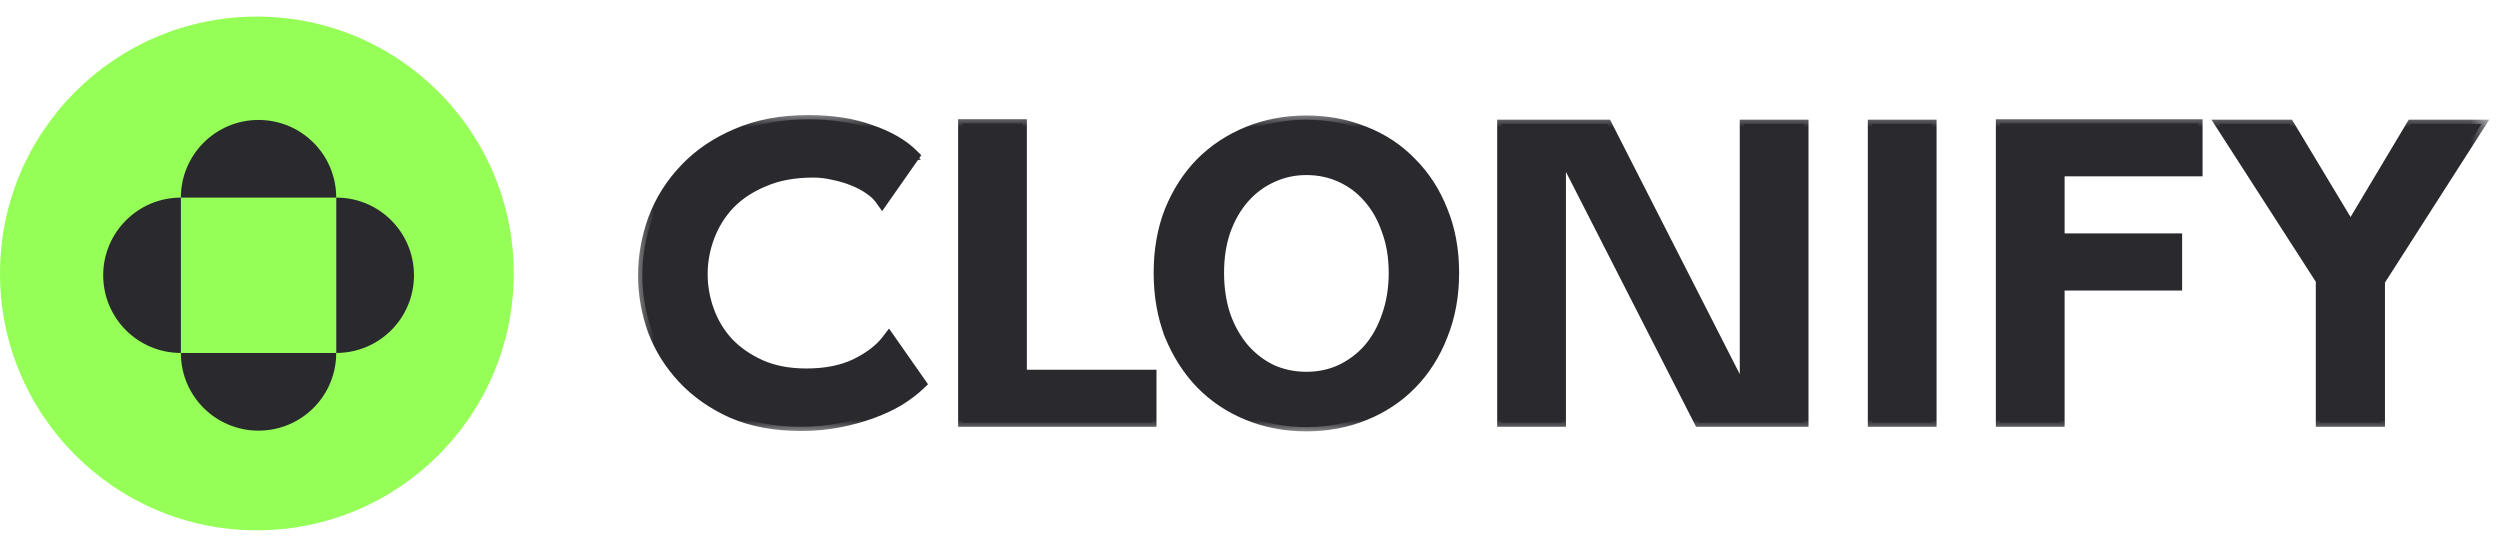
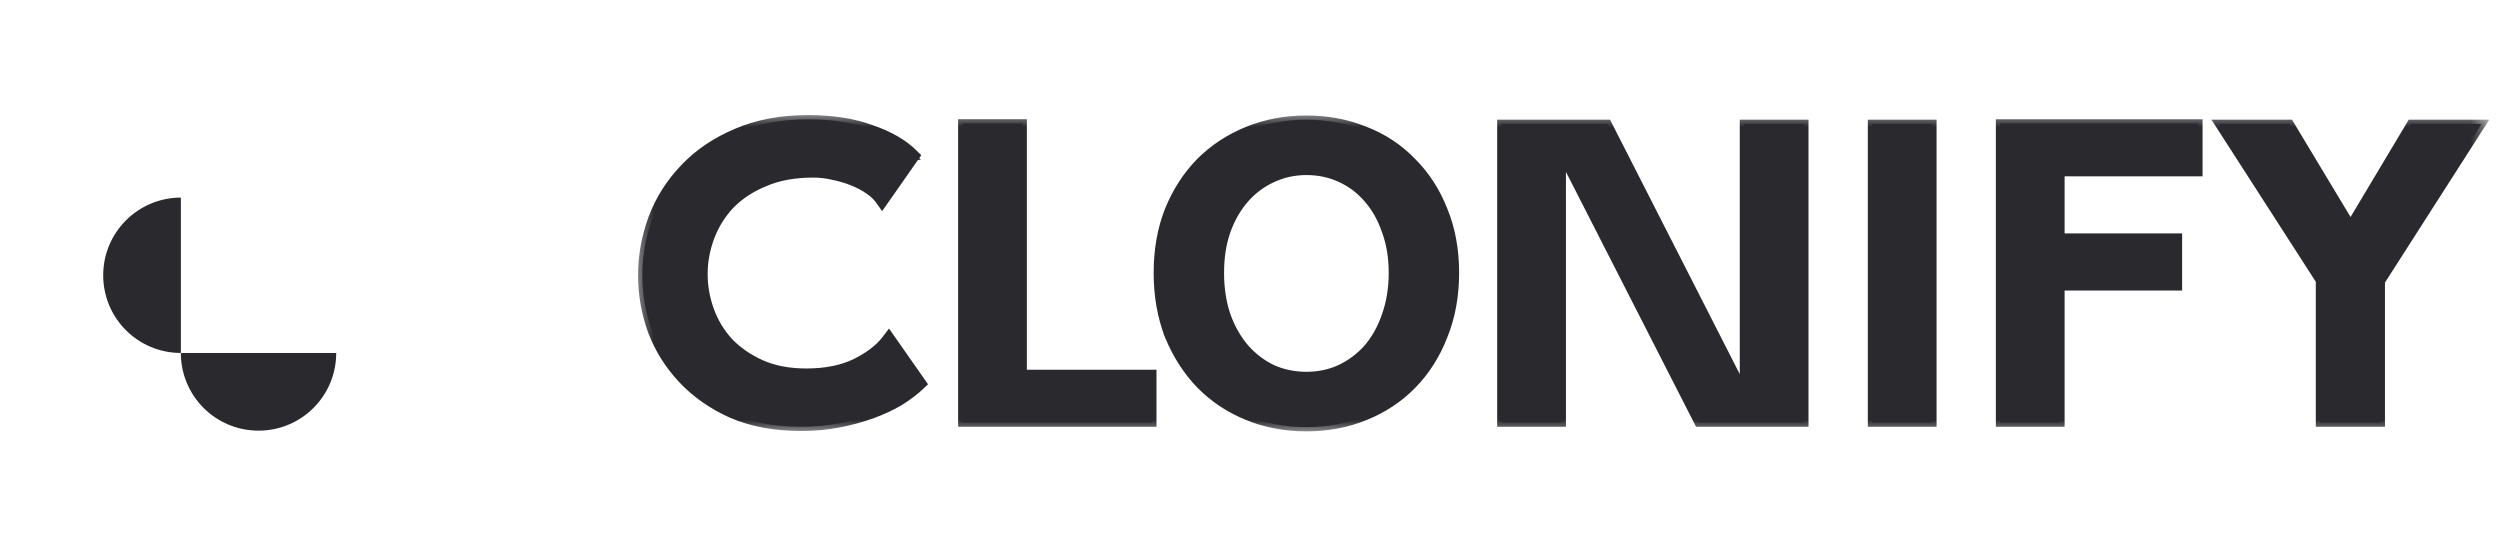
<svg xmlns="http://www.w3.org/2000/svg" width="128" height="28" viewBox="0 0 128 28" fill="none">
  <g clipPath="url(#clip0_1_968)">
-     <path d="M26.303 14C26.303 6.737 20.415 0.849 13.152 0.849C5.888 0.849 0 6.737 0 14C0 21.264 5.888 27.152 13.152 27.152C20.415 27.152 26.303 21.264 26.303 14Z" fill="#95FF57" />
    <path d="M5.284 14.094C5.284 16.294 7.061 18.071 9.261 18.071V10.117C7.061 10.117 5.284 11.902 5.284 14.094Z" fill="#29292E" />
    <path d="M13.237 22.049C15.437 22.049 17.214 20.272 17.214 18.072H9.26C9.26 20.272 11.036 22.049 13.237 22.049Z" fill="#29292E" />
-     <path d="M17.218 10.117V18.071C19.418 18.071 21.195 16.294 21.195 14.094C21.195 11.893 19.418 10.117 17.218 10.117Z" fill="#29292E" />
-     <path d="M9.26 10.118H17.214C17.214 7.917 15.437 6.141 13.237 6.141C11.036 6.141 9.26 7.926 9.26 10.118Z" fill="#29292E" />
    <path fill-rule="evenodd" clip-rule="evenodd" d="M34.94 19.423C35.627 20.153 36.471 20.742 37.472 21.192L37.475 21.193C38.497 21.631 39.681 21.847 41.022 21.847C41.701 21.847 42.338 21.79 42.933 21.674C43.539 21.558 44.103 21.406 44.624 21.218C45.145 21.03 45.618 20.812 46.041 20.564L46.044 20.562C46.465 20.301 46.823 20.031 47.118 19.75L47.228 19.646L45.51 17.191L45.364 17.382C45.015 17.838 44.492 18.242 43.783 18.589C43.102 18.916 42.269 19.084 41.278 19.084C40.402 19.084 39.637 18.938 38.981 18.651C38.332 18.361 37.783 17.983 37.331 17.517C36.892 17.037 36.563 16.495 36.344 15.892C36.123 15.285 36.013 14.665 36.013 14.032C36.013 13.385 36.13 12.752 36.364 12.131C36.598 11.513 36.941 10.964 37.394 10.483C37.858 10.005 38.442 9.62 39.148 9.33L39.15 9.328C39.849 9.027 40.678 8.873 41.641 8.873C41.983 8.873 42.324 8.914 42.667 8.997L42.67 8.997L42.673 8.998C43.019 9.067 43.342 9.164 43.644 9.287L43.647 9.288C43.963 9.412 44.235 9.555 44.463 9.716L44.465 9.717L44.467 9.719C44.709 9.88 44.892 10.051 45.019 10.229L45.163 10.432L46.885 7.973L46.78 7.869C46.258 7.346 45.528 6.929 44.602 6.611C43.682 6.275 42.609 6.11 41.385 6.11C39.986 6.11 38.752 6.34 37.688 6.807C36.63 7.256 35.742 7.86 35.026 8.619C34.313 9.361 33.774 10.213 33.41 11.174L33.409 11.176C33.061 12.134 32.887 13.107 32.887 14.096C32.887 15.07 33.054 16.022 33.388 16.951L33.389 16.954C33.739 17.872 34.256 18.695 34.94 19.423ZM42.933 21.674L42.934 21.673L42.9 21.5L42.933 21.674H42.933ZM45.503 17.489L45.609 17.64C45.621 17.625 45.632 17.61 45.643 17.596L45.503 17.489ZM45.386 17.628L45.359 17.59L45.492 17.497C45.458 17.541 45.423 17.584 45.386 17.628ZM45.499 17.491L45.503 17.489C45.502 17.49 45.501 17.491 45.5 17.493L45.499 17.491ZM45.045 9.987L45.017 10.026L45.151 10.119C45.118 10.074 45.083 10.03 45.045 9.987ZM45.158 10.124L45.159 10.123C45.16 10.124 45.161 10.126 45.162 10.127L45.158 10.124ZM45.162 10.127L45.268 9.975C45.281 9.991 45.293 10.008 45.305 10.025L45.162 10.127ZM46.65 7.993L46.656 7.993C46.158 7.495 45.453 7.09 44.543 6.777C43.647 6.45 42.594 6.286 41.385 6.286C41.123 6.286 40.866 6.294 40.616 6.311C40.865 6.294 41.119 6.286 41.379 6.286C42.589 6.286 43.642 6.45 44.538 6.777C45.448 7.09 46.152 7.496 46.65 7.993ZM59.852 10.764L59.851 10.766C59.472 11.728 59.284 12.796 59.284 13.967C59.284 15.138 59.472 16.213 59.851 17.189L59.852 17.192C60.244 18.15 60.775 18.98 61.446 19.68L61.447 19.681C62.133 20.382 62.943 20.921 63.875 21.3C64.808 21.679 65.812 21.868 66.886 21.868C67.96 21.868 68.964 21.679 69.897 21.3C70.829 20.922 71.632 20.389 72.304 19.702C72.99 19.002 73.522 18.163 73.9 17.19C74.293 16.214 74.488 15.139 74.488 13.967C74.488 12.796 74.293 11.727 73.9 10.765C73.522 9.806 72.99 8.982 72.304 8.296C71.632 7.595 70.829 7.062 69.896 6.698C68.963 6.319 67.96 6.13 66.886 6.13C65.812 6.13 64.808 6.319 63.875 6.698C62.944 7.077 62.134 7.609 61.448 8.294L61.447 8.296C60.775 8.982 60.244 9.805 59.852 10.764ZM73.736 17.125C73.366 18.078 72.847 18.896 72.178 19.579C71.524 20.248 70.741 20.767 69.831 21.137C68.921 21.507 67.939 21.692 66.886 21.692C66.853 21.692 66.819 21.692 66.785 21.691C66.817 21.692 66.849 21.692 66.881 21.692C67.933 21.692 68.915 21.507 69.826 21.137C70.736 20.767 71.518 20.248 72.173 19.579C72.841 18.896 73.361 18.078 73.73 17.125C74.115 16.172 74.307 15.119 74.307 13.967C74.307 12.815 74.115 11.769 73.73 10.83C73.361 9.891 72.841 9.088 72.173 8.419C71.518 7.736 70.736 7.217 69.826 6.861C68.943 6.503 67.994 6.318 66.977 6.307C67.996 6.317 68.947 6.502 69.831 6.861C70.741 7.217 71.524 7.736 72.178 8.419C72.847 9.088 73.366 9.891 73.736 10.83C74.12 11.769 74.312 12.815 74.312 13.967C74.312 15.119 74.12 16.172 73.736 17.125ZM70.966 11.826L70.967 11.83C71.201 12.462 71.319 13.174 71.319 13.967C71.319 14.76 71.201 15.487 70.966 16.149L70.966 16.151C70.745 16.8 70.435 17.356 70.039 17.821C69.643 18.271 69.172 18.626 68.625 18.886C68.095 19.131 67.517 19.254 66.886 19.254C66.256 19.254 65.67 19.131 65.126 18.886C64.594 18.627 64.13 18.272 63.733 17.821C63.337 17.356 63.02 16.799 62.785 16.15C62.564 15.488 62.453 14.761 62.453 13.967C62.453 13.173 62.565 12.461 62.785 11.828C63.02 11.178 63.337 10.629 63.732 10.178C64.129 9.727 64.593 9.379 65.125 9.134L65.127 9.133C65.671 8.874 66.257 8.745 66.886 8.745C67.517 8.745 68.096 8.868 68.626 9.112L68.628 9.113C69.173 9.358 69.642 9.712 70.038 10.176L70.04 10.178C70.436 10.628 70.745 11.176 70.966 11.826ZM66.829 19.43C66.196 19.422 65.604 19.294 65.051 19.046C64.496 18.775 64.013 18.405 63.6 17.936C63.188 17.452 62.86 16.876 62.618 16.208C62.391 15.525 62.277 14.778 62.277 13.967C62.277 13.156 62.391 12.424 62.618 11.769C62.86 11.101 63.188 10.532 63.6 10.062C64.013 9.593 64.496 9.23 65.051 8.974C65.62 8.704 66.232 8.568 66.886 8.568C66.903 8.568 66.92 8.569 66.937 8.569C66.918 8.568 66.9 8.568 66.881 8.568C66.226 8.568 65.615 8.703 65.046 8.974C64.491 9.23 64.007 9.593 63.595 10.062C63.182 10.531 62.855 11.101 62.613 11.769C62.385 12.424 62.272 13.156 62.272 13.967C62.272 14.778 62.385 15.525 62.613 16.208C62.855 16.876 63.182 17.452 63.595 17.936C64.007 18.405 64.491 18.775 65.046 19.046C65.6 19.295 66.194 19.423 66.829 19.43ZM112.37 8.632V6.499H112.376V8.632H105.313V12.345H105.307V8.632H112.37ZM111.325 14.479V12.345H111.33V14.479H105.313V21.457H102.581H105.307V14.479H111.325ZM118.962 21.456V21.458H121.715V14.352L126.729 6.521H126.72L121.707 14.351V21.456H118.962ZM120.345 11.869L117.127 6.521H117.12L120.341 11.875L120.345 11.869ZM98.757 21.456H96.029V6.521H96.026V21.458H98.757V21.456ZM92.192 21.456H87.078L87.079 21.458H92.2V6.521H92.192V21.456ZM79.781 21.458V7.175L79.773 7.159V21.456H77.05V21.458H79.781ZM89.461 20.781V20.795L82.185 6.521H82.192L89.461 20.781ZM52.172 19.323V6.498H49.449V6.498H52.181V19.323H58.817V21.456H58.808V19.323H52.172ZM118.786 21.634V14.361L113.624 6.345H117.227L120.349 11.534L123.45 6.345H127.051L121.891 14.404V21.634H118.786ZM105.489 8.809H112.552V6.322H102.405V21.633H105.489V14.655H111.506V12.169H105.489V8.809ZM95.849 21.634H98.933V6.345H95.849V21.634ZM79.957 7.894L86.971 21.634H92.376V6.345H89.293V20.063L82.3 6.345H76.874V21.634H79.957V7.894ZM52.357 19.146V6.322H49.273V21.633H58.993V19.146H52.357Z" fill="#29292E" />
    <mask id="mask0_1_968" style="mask-type:luminance" maskUnits="userSpaceOnUse" x="32" y="5" width="96" height="18">
      <path d="M127.493 5.686H32.463V22.232H127.493V5.686Z" fill="white" />
-       <path fill-rule="evenodd" clip-rule="evenodd" d="M34.941 19.424C35.627 20.154 36.472 20.743 37.473 21.192L37.476 21.193C38.498 21.631 39.681 21.848 41.023 21.848C41.702 21.848 42.339 21.79 42.934 21.674C43.54 21.559 44.104 21.407 44.625 21.218C45.146 21.03 45.619 20.813 46.041 20.565L46.045 20.562C46.466 20.301 46.824 20.031 47.119 19.751L47.229 19.646L45.511 17.191L45.364 17.382C45.016 17.838 44.493 18.242 43.784 18.59C43.103 18.917 42.27 19.084 41.279 19.084C40.403 19.084 39.638 18.938 38.982 18.651C38.333 18.361 37.784 17.983 37.332 17.518C36.893 17.037 36.564 16.496 36.345 15.893C36.124 15.286 36.014 14.666 36.014 14.032C36.014 13.386 36.131 12.752 36.365 12.132C36.599 11.514 36.942 10.965 37.395 10.484C37.859 10.006 38.443 9.621 39.148 9.33L39.151 9.329C39.85 9.027 40.679 8.874 41.642 8.874C41.983 8.874 42.325 8.915 42.668 8.997L42.671 8.998L42.674 8.998C43.02 9.068 43.343 9.164 43.645 9.288L43.648 9.289C43.964 9.412 44.236 9.555 44.464 9.717L44.466 9.718L44.468 9.719C44.71 9.881 44.892 10.052 45.02 10.23L45.164 10.432L46.886 7.974L46.781 7.869C46.259 7.347 45.529 6.93 44.603 6.611C43.683 6.276 42.61 6.11 41.386 6.11C39.987 6.11 38.754 6.341 37.689 6.808C36.631 7.257 35.743 7.86 35.027 8.619C34.314 9.361 33.775 10.214 33.411 11.175L33.41 11.177C33.062 12.134 32.888 13.108 32.888 14.096C32.888 15.07 33.055 16.022 33.389 16.951L33.39 16.954C33.74 17.873 34.257 18.696 34.941 19.424ZM42.934 21.674L42.935 21.674L42.901 21.501L42.934 21.674H42.934ZM45.504 17.489L45.61 17.64C45.621 17.626 45.633 17.611 45.644 17.596L45.504 17.489ZM45.386 17.628L45.36 17.59L45.493 17.497C45.459 17.541 45.424 17.585 45.386 17.628ZM45.5 17.492L45.504 17.489C45.503 17.491 45.502 17.492 45.501 17.493L45.5 17.492ZM45.046 9.988L45.019 10.026L45.151 10.119C45.119 10.075 45.084 10.031 45.046 9.988ZM45.159 10.125L45.16 10.124C45.161 10.125 45.162 10.126 45.163 10.127L45.159 10.125ZM45.163 10.127L45.269 9.975C45.282 9.992 45.294 10.008 45.306 10.025L45.163 10.127ZM46.651 7.994L46.657 7.994C46.159 7.496 45.454 7.09 44.544 6.777C43.648 6.45 42.595 6.286 41.386 6.286C41.123 6.286 40.867 6.295 40.617 6.311C40.866 6.295 41.12 6.287 41.38 6.287C42.59 6.287 43.642 6.45 44.539 6.778C45.449 7.091 46.153 7.496 46.651 7.994ZM59.853 10.764L59.852 10.766C59.473 11.728 59.285 12.796 59.285 13.968C59.285 15.139 59.473 16.214 59.852 17.189L59.853 17.192C60.245 18.15 60.776 18.98 61.447 19.68L61.448 19.681C62.134 20.382 62.944 20.922 63.876 21.301C64.809 21.68 65.813 21.868 66.887 21.868C67.961 21.868 68.965 21.68 69.898 21.301C70.83 20.922 71.633 20.39 72.305 19.703C72.991 19.002 73.523 18.164 73.901 17.19C74.294 16.214 74.489 15.139 74.489 13.968C74.489 12.796 74.294 11.728 73.9 10.765C73.522 9.806 72.991 8.983 72.305 8.296C71.633 7.595 70.83 7.063 69.897 6.698C68.964 6.319 67.961 6.131 66.887 6.131C65.813 6.131 64.809 6.32 63.876 6.699C62.945 7.077 62.135 7.609 61.449 8.295L61.448 8.296C60.776 8.983 60.245 9.806 59.853 10.764ZM73.737 17.126C73.367 18.079 72.848 18.897 72.179 19.58C71.525 20.248 70.742 20.767 69.832 21.137C68.922 21.507 67.94 21.692 66.887 21.692C66.854 21.692 66.82 21.692 66.786 21.692C66.818 21.692 66.85 21.692 66.882 21.692C67.934 21.692 68.916 21.507 69.826 21.137C70.737 20.767 71.519 20.248 72.174 19.58C72.842 18.897 73.362 18.079 73.731 17.126C74.116 16.172 74.308 15.12 74.308 13.967C74.308 12.815 74.116 11.77 73.731 10.831C73.362 9.892 72.842 9.088 72.174 8.419C71.519 7.737 70.737 7.217 69.826 6.862C68.944 6.503 67.995 6.318 66.978 6.307C67.997 6.318 68.948 6.503 69.832 6.862C70.742 7.217 71.525 7.737 72.179 8.42C72.848 9.088 73.367 9.892 73.737 10.831C74.121 11.77 74.313 12.815 74.313 13.968C74.313 15.12 74.121 16.173 73.737 17.126ZM70.967 11.826L70.968 11.831C71.202 12.463 71.32 13.174 71.32 13.968C71.32 14.761 71.202 15.488 70.968 16.149L70.967 16.151C70.746 16.801 70.436 17.357 70.04 17.821C69.644 18.272 69.173 18.627 68.626 18.887C68.096 19.131 67.517 19.254 66.887 19.254C66.257 19.254 65.671 19.131 65.127 18.887C64.595 18.627 64.131 18.272 63.734 17.821C63.338 17.356 63.021 16.8 62.786 16.15C62.565 15.488 62.454 14.761 62.454 13.968C62.454 13.174 62.566 12.461 62.785 11.829C63.021 11.178 63.337 10.629 63.733 10.179C64.13 9.727 64.594 9.38 65.126 9.134L65.128 9.133C65.672 8.875 66.258 8.745 66.887 8.745C67.518 8.745 68.097 8.868 68.627 9.113L68.629 9.114C69.174 9.359 69.643 9.713 70.039 10.177L70.041 10.179C70.436 10.629 70.746 11.177 70.967 11.826ZM66.83 19.43C66.197 19.423 65.605 19.295 65.052 19.046C64.497 18.776 64.013 18.406 63.601 17.937C63.189 17.453 62.861 16.877 62.62 16.208C62.392 15.525 62.278 14.778 62.278 13.968C62.278 13.157 62.392 12.424 62.62 11.77C62.861 11.101 63.189 10.532 63.601 10.063C64.013 9.593 64.497 9.23 65.052 8.974C65.621 8.704 66.233 8.569 66.887 8.569C66.904 8.569 66.921 8.569 66.938 8.569C66.919 8.569 66.9 8.569 66.882 8.569C66.227 8.569 65.616 8.704 65.046 8.974C64.492 9.23 64.008 9.593 63.596 10.062C63.183 10.532 62.856 11.101 62.614 11.77C62.386 12.424 62.273 13.157 62.273 13.967C62.273 14.778 62.386 15.525 62.614 16.208C62.856 16.877 63.183 17.453 63.596 17.936C64.008 18.406 64.492 18.776 65.046 19.046C65.601 19.295 66.195 19.423 66.83 19.43ZM112.371 8.633V6.499H112.377V8.633H105.314V12.346H105.308V8.633H112.371ZM111.326 14.48V12.346H111.331V14.48H105.314V21.457H102.582H105.308V14.48H111.326ZM118.963 21.457V21.458H121.716V14.353L126.73 6.521H126.721L121.708 14.351V21.457H118.963ZM120.345 11.87L117.128 6.521H117.121L120.342 11.876L120.345 11.87ZM98.758 21.457H96.03V6.521H96.027V21.458H98.758V21.457ZM92.193 21.457H87.079L87.08 21.458H92.201V6.521H92.193V21.457ZM79.782 21.458V7.175L79.774 7.16V21.457H77.051V21.458H79.782ZM89.462 20.781V20.795L82.186 6.521H82.193L89.462 20.781ZM52.173 19.323V6.499H49.45V6.499H52.182V19.323H58.818V21.457H58.809V19.323H52.173ZM118.787 21.635V14.362L113.625 6.345H117.228L120.35 11.535L123.451 6.345H127.052L121.892 14.404V21.635H118.787ZM105.49 8.809H112.553V6.323H102.406V21.634H105.49V14.656H111.507V12.17H105.49V8.809ZM95.85 21.634H98.934V6.345H95.85V21.634ZM79.958 7.894L86.972 21.634H92.377V6.345H89.294V20.064L82.301 6.345H76.875V21.634H79.958V7.894ZM52.358 19.147V6.322H49.274V21.633H58.994V19.147H52.358Z" fill="black" />
    </mask>
    <g mask="url(#mask0_1_968)">
      <path d="M46.649 7.885L46.644 7.885L46.658 8.102L46.663 8.102L46.649 7.885ZM37.472 21.192L37.383 21.391L37.385 21.392L37.472 21.192ZM37.475 21.193L37.388 21.393L37.39 21.393L37.475 21.193ZM46.041 20.564L46.152 20.753L46.154 20.751L46.156 20.75L46.041 20.564ZM46.045 20.562L45.93 20.377L45.93 20.377L46.045 20.562ZM47.229 19.646L47.379 19.804L47.515 19.675L47.408 19.521L47.229 19.646ZM45.51 17.191L45.689 17.066L45.518 16.822L45.337 17.058L45.51 17.191ZM43.784 18.59L43.879 18.786L43.88 18.785L43.784 18.59ZM38.981 18.651L38.893 18.85L38.894 18.851L38.981 18.651ZM37.332 17.518L37.171 17.665L37.173 17.667L37.175 17.669L37.332 17.518ZM37.395 10.484L37.238 10.332L37.237 10.333L37.236 10.334L37.395 10.484ZM39.148 9.33L39.231 9.531L39.233 9.531L39.235 9.53L39.148 9.33ZM42.668 8.997L42.617 9.209H42.617L42.668 8.997ZM42.671 8.998L42.62 9.21L42.624 9.211L42.628 9.211L42.671 8.998ZM43.645 9.287L43.562 9.489L43.564 9.49L43.566 9.49L43.645 9.287ZM44.465 9.718L44.34 9.896L44.342 9.897L44.345 9.899L44.465 9.718ZM45.164 10.432L44.987 10.559L45.166 10.81L45.343 10.557L45.164 10.432ZM46.885 7.973L47.064 8.098L47.169 7.948L47.04 7.819L46.885 7.973ZM44.603 6.611L44.528 6.816L44.53 6.816L44.532 6.817L44.603 6.611ZM37.688 6.807L37.774 7.008L37.776 7.007L37.688 6.807ZM35.027 8.619L35.185 8.77L35.186 8.768L35.027 8.619ZM33.411 11.174L33.207 11.097L33.206 11.1L33.411 11.174ZM33.389 16.951L33.183 17.025L33.184 17.027L33.185 17.029L33.389 16.951ZM42.934 21.674L42.977 21.887L43.19 21.845L43.148 21.632L42.934 21.674ZM42.901 21.501L43.115 21.459L42.687 21.542L42.901 21.501ZM42.934 21.674L42.719 21.714L42.76 21.928L42.974 21.888L42.934 21.674ZM45.61 17.64L45.431 17.765L45.599 18.005L45.781 17.775L45.61 17.64ZM45.504 17.489L45.637 17.316L45.51 17.219L45.379 17.31L45.504 17.489ZM45.644 17.596L45.817 17.729L45.95 17.555L45.776 17.423L45.644 17.596ZM45.386 17.628L45.208 17.753L45.369 17.983L45.552 17.77L45.386 17.628ZM45.36 17.59L45.235 17.411L45.056 17.537L45.181 17.715L45.36 17.59ZM45.493 17.497L45.666 17.63L45.368 17.318L45.493 17.497ZM45.5 17.492L45.375 17.313L45.197 17.438L45.322 17.617L45.5 17.492ZM45.501 17.493L45.322 17.618L45.493 17.862L45.674 17.626L45.501 17.493ZM45.018 10.026L44.84 9.901L44.715 10.08L44.893 10.205L45.018 10.026ZM45.046 9.987L45.209 9.843L45.026 9.635L44.867 9.862L45.046 9.987ZM45.151 10.119L45.026 10.298L45.328 9.991L45.151 10.119ZM45.159 10.125L44.98 10L44.856 10.178L45.034 10.303L45.159 10.125ZM45.16 10.123L45.337 9.996L45.158 9.747L44.981 9.999L45.16 10.123ZM45.163 10.127L45.038 10.306L45.164 10.394L45.289 10.305L45.163 10.127ZM45.269 9.975L45.442 9.842L45.261 9.606L45.091 9.85L45.269 9.975ZM45.306 10.025L45.433 10.202L45.61 10.075L45.483 9.898L45.306 10.025ZM46.656 7.993L46.671 8.211L47.151 8.179L46.81 7.839L46.656 7.993ZM46.651 7.994L46.497 8.148L46.567 8.218L46.665 8.211L46.651 7.994ZM44.544 6.777L44.469 6.982L44.471 6.983L44.473 6.983L44.544 6.777ZM40.617 6.311L40.603 6.093L40.631 6.528L40.617 6.311ZM44.538 6.777L44.464 6.982L44.465 6.983L44.468 6.984L44.538 6.777ZM59.853 10.764L59.651 10.681L59.65 10.684L59.853 10.764ZM59.852 17.189L59.924 17.395L60.136 17.32L60.055 17.11L59.852 17.189ZM59.852 17.189L59.779 16.984L59.563 17.06L59.65 17.272L59.852 17.189ZM61.446 19.68L61.289 19.831L61.291 19.833L61.446 19.68ZM61.448 19.681L61.604 19.529L61.603 19.529L61.448 19.681ZM73.9 17.19L73.698 17.109L73.697 17.111L73.9 17.19ZM73.9 10.765L73.697 10.845L73.698 10.848L73.9 10.765ZM72.305 8.296L72.147 8.447L72.149 8.449L72.151 8.45L72.305 8.296ZM69.897 6.698L69.815 6.9L69.818 6.901L69.897 6.698ZM61.449 8.295L61.295 8.141L61.293 8.142L61.449 8.295ZM73.737 17.125L73.534 17.044L73.534 17.047L73.737 17.125ZM66.786 21.691L66.788 21.473L66.784 21.909L66.786 21.691ZM73.731 17.125L73.529 17.044L73.528 17.047L73.731 17.125ZM73.731 10.831L73.528 10.91L73.529 10.913L73.731 10.831ZM72.174 8.419L72.016 8.57L72.018 8.572L72.019 8.573L72.174 8.419ZM69.826 6.862L69.744 7.064L69.747 7.065L69.826 6.862ZM66.978 6.307L66.981 6.089L66.976 6.525L66.978 6.307ZM69.832 6.862L69.75 7.064L69.752 7.065L69.832 6.862ZM72.179 8.419L72.022 8.57L72.023 8.572L72.025 8.573L72.179 8.419ZM73.737 10.831L73.534 10.911L73.535 10.913L73.737 10.831ZM70.967 11.826L70.895 11.62L70.685 11.693L70.762 11.902L70.967 11.826ZM70.967 11.826L71.038 12.032L71.243 11.961L71.173 11.756L70.967 11.826ZM70.967 16.149L70.762 16.076L70.761 16.078L70.761 16.079L70.967 16.149ZM70.967 16.151L71.173 16.221V16.221L70.967 16.151ZM70.04 17.821L70.204 17.965L70.205 17.964L70.206 17.962L70.04 17.821ZM68.626 18.886L68.717 19.084L68.72 19.083L68.626 18.886ZM65.126 18.886L65.031 19.082L65.034 19.084L65.037 19.085L65.126 18.886ZM63.734 17.821L63.568 17.962L63.569 17.964L63.57 17.965L63.734 17.821ZM62.786 16.15L62.579 16.219L62.58 16.222L62.581 16.224L62.786 16.15ZM62.785 11.828L62.58 11.754L62.579 11.757L62.785 11.828ZM65.126 9.134L65.217 9.332L65.219 9.331L65.126 9.134ZM68.627 9.113L68.535 9.311L68.537 9.311L68.627 9.113ZM70.039 10.177L69.873 10.318L69.874 10.319L69.876 10.321L70.039 10.177ZM65.052 19.046L64.956 19.242L64.959 19.243L64.962 19.245L65.052 19.046ZM66.83 19.43L66.828 19.648L66.833 19.212L66.83 19.43ZM63.601 17.936L63.435 18.078L63.436 18.079L63.437 18.08L63.601 17.936ZM62.619 16.208L62.412 16.277L62.413 16.279L62.414 16.282L62.619 16.208ZM62.619 11.769L62.414 11.695L62.413 11.698L62.619 11.769ZM65.052 8.974L65.143 9.172L65.145 9.171L65.052 8.974ZM66.938 8.569L66.936 8.787L66.94 8.351L66.938 8.569ZM65.046 8.974L65.138 9.172L65.14 9.171L65.046 8.974ZM62.614 11.769L62.409 11.695L62.408 11.698L62.614 11.769ZM62.614 16.208L62.407 16.277L62.408 16.279L62.409 16.282L62.614 16.208ZM63.595 17.936L63.43 18.078L63.431 18.079L63.432 18.08L63.595 17.936ZM65.046 19.046L64.951 19.242L64.954 19.243L64.957 19.245L65.046 19.046ZM112.371 6.499V6.281H112.153V6.499H112.371ZM112.371 8.633V8.851H112.589V8.633H112.371ZM112.377 6.499H112.595V6.281H112.377V6.499ZM112.377 8.633V8.851H112.595V8.633H112.377ZM105.314 8.633V8.415H105.095V8.633H105.314ZM105.314 12.345V12.563H105.532V12.345H105.314ZM105.308 12.345H105.09V12.563H105.308V12.345ZM105.308 8.633V8.415H105.09V8.633H105.308ZM111.326 12.346V12.128H111.108V12.346H111.326ZM111.326 14.479V14.697H111.544V14.479H111.326ZM111.331 12.346H111.549V12.128H111.331V12.346ZM111.331 14.479V14.697H111.549V14.479H111.331ZM105.314 14.479V14.261H105.095V14.479H105.314ZM105.314 21.457V21.675H105.532V21.457H105.314ZM102.582 21.457H102.364V21.675H102.582V21.457ZM102.582 21.457V21.239H102.364V21.457H102.582ZM105.308 21.457V21.675H105.526V21.457H105.308ZM105.308 14.479V14.261H105.09V14.479H105.308ZM118.963 21.458H118.745V21.676H118.963V21.458ZM118.963 21.456V21.238H118.745V21.456H118.963ZM121.716 21.458V21.676H121.933V21.458H121.716ZM121.716 14.352L121.532 14.235L121.498 14.289V14.352H121.716ZM126.73 6.521L126.914 6.639L127.129 6.303H126.73V6.521ZM126.721 6.521V6.303H126.602L126.537 6.404L126.721 6.521ZM121.708 14.351L121.524 14.233L121.489 14.287V14.351H121.708ZM121.708 21.456V21.675H121.925V21.456H121.708ZM117.128 6.521L117.314 6.409L117.251 6.303H117.128V6.521ZM120.345 11.87L120.532 11.981L120.599 11.869L120.532 11.757L120.345 11.87ZM117.121 6.521V6.303H116.735L116.934 6.634L117.121 6.521ZM120.342 11.875L120.155 11.988L120.343 12.299L120.529 11.987L120.342 11.875ZM96.03 21.456H95.812V21.675H96.03V21.456ZM98.758 21.456H98.976V21.238H98.758V21.456ZM96.03 6.521H96.248V6.303H96.03V6.521ZM96.026 6.521V6.303H95.808V6.521H96.026ZM96.026 21.458H95.808V21.676H96.026V21.458ZM98.758 21.458V21.676H98.976V21.458H98.758ZM87.079 21.456V21.238H86.723L86.885 21.556L87.079 21.456ZM92.193 21.456V21.675H92.411V21.456H92.193ZM87.08 21.458L86.886 21.557L86.946 21.676H87.08V21.458ZM92.201 21.458V21.676H92.419V21.458H92.201ZM92.201 6.521H92.419V6.303H92.201V6.521ZM92.193 6.521V6.303H91.975V6.521H92.193ZM79.782 7.175H80V7.123L79.976 7.076L79.782 7.175ZM79.782 21.458V21.676H80V21.458H79.782ZM79.774 7.16L79.968 7.06L79.556 7.16H79.774ZM79.774 21.456V21.675H79.992V21.456H79.774ZM77.051 21.456V21.238H76.833V21.456H77.051ZM77.051 21.458H76.833V21.676H77.051V21.458ZM89.462 20.795L89.268 20.894L89.68 20.795H89.462ZM89.462 20.781H89.68V20.729L89.656 20.682L89.462 20.781ZM82.186 6.521V6.303H81.83L81.992 6.62L82.186 6.521ZM82.193 6.521L82.388 6.422L82.327 6.303H82.193V6.521ZM52.172 6.499H52.391V6.281H52.172V6.499ZM52.172 19.323H51.955V19.541H52.172V19.323ZM49.45 6.499H49.232V6.717H49.45V6.499ZM49.45 6.498V6.28H49.232V6.498H49.45ZM52.181 6.498H52.4V6.28H52.181V6.498ZM52.181 19.323H51.963V19.541H52.181V19.323ZM58.818 19.323H59.036V19.105H58.818V19.323ZM58.818 21.457V21.675H59.036V21.457H58.818ZM58.809 21.457H58.591V21.675H58.809V21.457ZM58.809 19.323H59.027V19.105H58.809V19.323ZM118.787 14.362H119.005V14.297L118.97 14.244L118.787 14.362ZM118.787 21.634H118.569V21.852H118.787V21.634ZM113.625 6.345V6.127H113.226L113.442 6.463L113.625 6.345ZM117.227 6.345L117.414 6.233L117.351 6.127H117.227V6.345ZM120.349 11.535L120.162 11.647L120.35 11.959L120.536 11.646L120.349 11.535ZM123.451 6.345V6.127H123.327L123.264 6.233L123.451 6.345ZM127.052 6.345L127.236 6.463L127.451 6.127H127.052V6.345ZM121.892 14.404L121.708 14.287L121.674 14.34V14.404H121.892ZM121.892 21.634V21.852H122.11V21.634H121.892ZM112.553 8.809V9.027H112.771V8.809H112.553ZM105.49 8.809V8.591H105.272V8.809H105.49ZM112.553 6.323H112.771V6.105H112.553V6.323ZM102.406 6.323V6.105H102.188V6.323H102.406ZM102.406 21.633H102.188V21.851H102.406V21.633ZM105.49 21.633V21.851H105.708V21.633H105.49ZM105.49 14.656V14.438H105.272V14.656H105.49ZM111.507 14.656V14.874H111.725V14.656H111.507ZM111.507 12.169H111.725V11.951H111.507V12.169ZM105.49 12.169H105.272V12.387H105.49V12.169ZM98.934 21.634V21.852H99.152V21.634H98.934ZM95.85 21.634H95.632V21.852H95.85V21.634ZM98.934 6.345H99.152V6.127H98.934V6.345ZM95.85 6.345V6.127H95.632V6.345H95.85ZM86.972 21.634L86.778 21.733L86.838 21.852H86.972V21.634ZM79.958 7.894L80.152 7.795L79.74 7.894H79.958ZM92.377 21.634V21.852H92.595V21.634H92.377ZM92.377 6.345H92.595V6.127H92.377V6.345ZM89.293 6.345V6.127H89.076V6.345H89.293ZM89.293 20.063L89.099 20.162L89.512 20.063H89.293ZM82.301 6.345L82.495 6.246L82.435 6.127H82.301V6.345ZM76.874 6.345V6.127H76.656V6.345H76.874ZM76.874 21.634H76.656V21.852H76.874V21.634ZM79.958 21.634V21.852H80.176V21.634H79.958ZM52.358 6.322H52.575V6.104H52.358V6.322ZM52.358 19.147H52.139V19.365H52.358V19.147ZM49.274 6.322V6.104H49.056V6.322H49.274ZM49.274 21.633H49.056V21.851H49.274V21.633ZM58.994 21.633V21.851H59.212V21.633H58.994ZM58.994 19.147H59.212V18.929H58.994V19.147ZM37.562 20.993C36.585 20.554 35.764 19.981 35.1 19.274L34.782 19.573C35.49 20.326 36.359 20.931 37.383 21.391L37.562 20.993ZM37.563 20.994L37.56 20.992L37.385 21.392L37.388 21.393L37.563 20.994ZM41.023 21.63C39.704 21.63 38.551 21.417 37.561 20.993L37.39 21.393C38.444 21.846 39.658 22.066 41.023 22.066V21.63ZM42.892 21.46C42.312 21.573 41.689 21.63 41.023 21.63V22.066C41.714 22.066 42.365 22.007 42.976 21.887L42.892 21.46ZM44.551 21.013C44.041 21.197 43.489 21.346 42.893 21.459L42.975 21.888C43.59 21.771 44.165 21.616 44.699 21.423L44.551 21.013ZM45.931 20.376C45.521 20.617 45.061 20.829 44.551 21.013L44.699 21.423C45.231 21.231 45.715 21.008 46.152 20.753L45.931 20.376ZM45.93 20.377L45.926 20.379L46.156 20.75L46.16 20.747L45.93 20.377ZM46.969 19.593C46.687 19.86 46.341 20.122 45.93 20.377L46.16 20.747C46.59 20.48 46.961 20.201 47.269 19.909L46.969 19.593ZM47.079 19.488L46.969 19.593L47.269 19.909L47.379 19.804L47.079 19.488ZM45.332 17.316L47.05 19.771L47.408 19.521L45.689 17.066L45.332 17.316ZM45.537 17.515L45.684 17.323L45.337 17.058L45.191 17.25L45.537 17.515ZM43.88 18.785C44.609 18.428 45.163 18.005 45.537 17.515L45.191 17.25C44.868 17.672 44.376 18.057 43.688 18.394L43.88 18.785ZM41.279 19.302C42.293 19.302 43.16 19.131 43.879 18.786L43.69 18.393C43.045 18.703 42.246 18.866 41.279 18.866V19.302ZM38.894 18.851C39.583 19.152 40.378 19.302 41.279 19.302V18.866C40.427 18.866 39.693 18.724 39.069 18.451L38.894 18.851ZM37.175 17.669C37.648 18.156 38.221 18.55 38.893 18.85L39.071 18.452C38.445 18.172 37.919 17.809 37.488 17.366L37.175 17.669ZM36.14 15.967C36.369 16.597 36.713 17.163 37.171 17.665L37.493 17.371C37.073 16.911 36.759 16.394 36.55 15.818L36.14 15.967ZM35.796 14.032C35.796 14.691 35.91 15.336 36.14 15.967L36.55 15.818C36.337 15.234 36.232 14.64 36.232 14.032H35.796ZM36.161 12.054C35.918 12.699 35.796 13.358 35.796 14.032H36.232C36.232 13.412 36.344 12.805 36.569 12.208L36.161 12.054ZM37.236 10.334C36.763 10.836 36.405 11.409 36.161 12.054L36.569 12.208C36.792 11.617 37.12 11.093 37.553 10.633L37.236 10.334ZM39.065 9.128C38.336 9.429 37.726 9.83 37.238 10.332L37.551 10.636C37.992 10.182 38.55 9.812 39.231 9.531L39.065 9.128ZM39.065 9.128L39.062 9.13L39.235 9.53L39.237 9.529L39.065 9.128ZM41.642 8.656C40.656 8.656 39.797 8.813 39.065 9.129L39.237 9.529C39.903 9.242 40.701 9.092 41.642 9.092V8.656ZM42.718 8.785C42.36 8.699 42.001 8.656 41.642 8.656V9.092C41.966 9.092 42.29 9.13 42.617 9.209L42.718 8.785ZM42.722 8.786L42.718 8.785L42.617 9.209L42.62 9.21L42.722 8.786ZM42.717 8.784L42.714 8.784L42.628 9.211L42.632 9.212L42.717 8.784ZM43.727 9.086C43.412 8.956 43.075 8.856 42.717 8.784L42.632 9.212C42.964 9.279 43.274 9.371 43.562 9.489L43.727 9.086ZM43.727 9.085L43.724 9.084L43.566 9.49L43.568 9.491L43.727 9.085ZM44.589 9.538C44.344 9.365 44.057 9.214 43.727 9.085L43.568 9.491C43.871 9.61 44.126 9.745 44.338 9.894L44.589 9.538ZM44.591 9.54L44.589 9.538L44.338 9.894L44.34 9.896L44.591 9.54ZM44.589 9.538L44.586 9.536L44.345 9.899L44.346 9.9L44.589 9.538ZM45.197 10.103C45.051 9.899 44.848 9.71 44.588 9.538L44.346 9.9C44.573 10.051 44.734 10.205 44.842 10.356L45.197 10.103ZM45.342 10.306L45.197 10.103L44.842 10.356L44.987 10.559L45.342 10.306ZM46.707 7.848L44.986 10.307L45.343 10.557L47.064 8.098L46.707 7.848ZM46.627 8.023L46.731 8.127L47.04 7.819L46.935 7.715L46.627 8.023ZM44.532 6.817C45.437 7.129 46.135 7.531 46.627 8.023L46.935 7.715C46.382 7.162 45.62 6.73 44.674 6.405L44.532 6.817ZM41.386 6.328C42.591 6.328 43.638 6.491 44.528 6.816L44.677 6.406C43.728 6.06 42.629 5.892 41.386 5.892V6.328ZM37.776 7.007C38.808 6.555 40.011 6.328 41.386 6.328V5.892C39.963 5.892 38.699 6.127 37.601 6.608L37.776 7.007ZM35.186 8.768C35.878 8.034 36.74 7.447 37.774 7.008L37.603 6.607C36.521 7.066 35.607 7.686 34.868 8.469L35.186 8.768ZM33.615 11.252C33.968 10.318 34.492 9.491 35.185 8.77L34.87 8.468C34.136 9.231 33.582 10.109 33.207 11.097L33.615 11.252ZM33.615 11.251L33.616 11.249L33.206 11.1L33.205 11.102L33.615 11.251ZM33.106 14.096C33.106 13.134 33.275 12.186 33.615 11.251L33.205 11.102C32.849 12.083 32.669 13.081 32.669 14.096H33.106ZM33.594 16.877C33.268 15.971 33.106 15.044 33.106 14.096H32.669C32.669 15.095 32.841 16.072 33.183 17.025L33.594 16.877ZM33.594 16.877L33.592 16.873L33.185 17.029L33.186 17.032L33.594 16.877ZM35.1 19.274C34.435 18.567 33.933 17.768 33.594 16.877L33.186 17.032C33.546 17.977 34.079 18.825 34.782 19.573L35.1 19.274ZM42.892 21.46L42.892 21.46L42.977 21.887L42.977 21.887L42.892 21.46ZM42.687 21.542L42.721 21.715L43.148 21.632L43.115 21.459L42.687 21.542ZM43.148 21.633L43.115 21.46L42.687 21.542L42.719 21.714L43.148 21.633ZM42.894 21.459H42.893L42.974 21.888L42.975 21.888L42.894 21.459ZM45.788 17.515L45.683 17.364L45.325 17.614L45.431 17.765L45.788 17.515ZM45.471 17.464C45.46 17.477 45.45 17.491 45.439 17.505L45.781 17.775C45.793 17.76 45.805 17.744 45.817 17.729L45.471 17.464ZM45.372 17.662L45.511 17.769L45.776 17.423L45.637 17.316L45.372 17.662ZM45.565 17.503L45.538 17.465L45.181 17.715L45.208 17.753L45.565 17.503ZM45.485 17.769L45.618 17.675L45.368 17.318L45.235 17.411L45.485 17.769ZM45.32 17.364C45.288 17.405 45.255 17.446 45.221 17.486L45.552 17.77C45.591 17.724 45.629 17.677 45.666 17.63L45.32 17.364ZM45.625 17.67L45.629 17.668L45.379 17.31L45.375 17.313L45.625 17.67ZM45.331 17.357C45.33 17.358 45.329 17.359 45.328 17.36L45.674 17.626C45.675 17.624 45.676 17.623 45.677 17.622L45.331 17.357ZM45.68 17.368L45.679 17.367L45.322 17.617L45.322 17.618L45.68 17.368ZM45.197 10.151L45.224 10.112L44.867 9.862L44.84 9.901L45.197 10.151ZM45.276 9.941L45.143 9.848L44.893 10.205L45.026 10.298L45.276 9.941ZM44.882 10.131C44.916 10.17 44.947 10.208 44.975 10.247L45.328 9.991C45.291 9.941 45.252 9.891 45.209 9.843L44.882 10.131ZM45.338 10.25L45.339 10.248L44.981 9.999L44.98 10L45.338 10.25ZM44.983 10.251C44.984 10.252 44.985 10.253 44.985 10.254L45.34 10.001C45.339 9.999 45.338 9.998 45.337 9.996L44.983 10.251ZM45.288 9.949L45.284 9.946L45.034 10.303L45.038 10.306L45.288 9.949ZM45.341 10.252L45.448 10.1L45.091 9.85L44.984 10.002L45.341 10.252ZM45.096 10.108C45.107 10.122 45.118 10.137 45.129 10.152L45.483 9.898C45.47 9.879 45.456 9.861 45.442 9.842L45.096 10.108ZM45.179 9.847L45.036 9.95L45.289 10.305L45.433 10.202L45.179 9.847ZM46.642 7.776L46.637 7.776L46.665 8.211L46.671 8.211L46.642 7.776ZM44.473 6.983C45.363 7.289 46.035 7.68 46.502 8.147L46.81 7.839C46.282 7.311 45.546 6.891 44.615 6.571L44.473 6.983ZM41.386 6.504C42.576 6.504 43.602 6.665 44.469 6.982L44.619 6.572C43.693 6.234 42.614 6.068 41.386 6.068V6.504ZM40.631 6.528C40.876 6.512 41.128 6.504 41.386 6.504V6.068C41.119 6.068 40.858 6.077 40.603 6.093L40.631 6.528ZM41.38 6.069C41.115 6.069 40.856 6.077 40.603 6.093L40.631 6.528C40.875 6.513 41.124 6.505 41.38 6.505V6.069ZM44.613 6.573C43.688 6.235 42.608 6.069 41.38 6.069V6.505C42.57 6.505 43.597 6.666 44.464 6.982L44.613 6.573ZM46.805 7.84C46.277 7.311 45.54 6.891 44.609 6.571L44.468 6.984C45.358 7.29 46.029 7.68 46.497 8.148L46.805 7.84ZM60.055 10.846L60.056 10.844L59.65 10.684L59.649 10.686L60.055 10.846ZM59.503 13.967C59.503 12.819 59.687 11.779 60.055 10.846L59.649 10.686C59.259 11.677 59.067 12.773 59.067 13.967H59.503ZM60.055 17.11C59.687 16.163 59.503 15.115 59.503 13.967H59.067C59.067 15.162 59.259 16.264 59.648 17.268L60.055 17.11ZM60.055 17.11L60.053 17.107L59.65 17.272L59.651 17.275L60.055 17.11ZM61.604 19.529C60.953 18.85 60.437 18.044 60.055 17.11L59.651 17.275C60.053 18.256 60.598 19.11 61.289 19.831L61.604 19.529ZM61.603 19.529L61.602 19.527L61.291 19.833L61.292 19.834L61.603 19.529ZM63.958 21.098C63.053 20.73 62.268 20.207 61.604 19.529L61.292 19.834C62 20.556 62.835 21.113 63.794 21.502L63.958 21.098ZM66.887 21.65C65.839 21.65 64.863 21.466 63.958 21.098L63.794 21.502C64.755 21.893 65.787 22.086 66.887 22.086V21.65ZM69.816 21.098C68.911 21.466 67.935 21.65 66.887 21.65V22.086C67.987 22.086 69.019 21.893 69.98 21.502L69.816 21.098ZM72.149 19.55C71.499 20.214 70.721 20.73 69.816 21.098L69.98 21.502C70.938 21.113 71.767 20.564 72.461 19.855L72.149 19.55ZM73.697 17.111C73.329 18.059 72.813 18.872 72.149 19.55L72.461 19.855C73.169 19.132 73.716 18.268 74.104 17.269L73.697 17.111ZM74.271 13.967C74.271 15.114 74.08 16.161 73.698 17.109L74.103 17.271C74.508 16.267 74.707 15.164 74.707 13.967H74.271ZM73.698 10.848C74.08 11.78 74.271 12.82 74.271 13.967H74.707C74.707 12.771 74.508 11.675 74.102 10.682L73.698 10.848ZM72.151 8.45C72.814 9.114 73.33 9.912 73.697 10.845L74.103 10.685C73.715 9.7 73.168 8.851 72.459 8.142L72.151 8.45ZM69.818 6.901C70.721 7.254 71.498 7.77 72.147 8.447L72.462 8.145C71.767 7.421 70.937 6.87 69.976 6.495L69.818 6.901ZM66.887 6.349C67.934 6.349 68.91 6.533 69.815 6.9L69.979 6.496C69.019 6.106 67.987 5.913 66.887 5.913V6.349ZM63.958 6.9C64.863 6.533 65.839 6.349 66.887 6.349V5.913C65.787 5.913 64.755 6.106 63.794 6.496L63.958 6.9ZM61.603 8.449C62.268 7.784 63.053 7.268 63.958 6.9L63.794 6.496C62.837 6.885 62.002 7.433 61.295 8.141L61.603 8.449ZM61.604 8.449L61.605 8.447L61.293 8.142L61.292 8.144L61.604 8.449ZM60.055 10.846C60.437 9.912 60.953 9.113 61.604 8.449L61.292 8.144C60.599 8.852 60.053 9.699 59.651 10.681L60.055 10.846ZM72.335 19.732C73.025 19.026 73.56 18.183 73.94 17.204L73.534 17.047C73.174 17.974 72.67 18.767 72.023 19.427L72.335 19.732ZM69.914 21.339C70.851 20.959 71.658 20.423 72.335 19.732L72.023 19.427C71.391 20.073 70.634 20.576 69.75 20.935L69.914 21.339ZM66.887 21.91C67.966 21.91 68.975 21.72 69.914 21.339L69.75 20.935C68.867 21.294 67.914 21.474 66.887 21.474V21.91ZM66.784 21.909C66.818 21.91 66.853 21.91 66.887 21.91V21.474C66.854 21.474 66.821 21.474 66.789 21.473L66.784 21.909ZM66.882 21.474C66.85 21.474 66.82 21.474 66.788 21.473L66.784 21.909C66.816 21.91 66.849 21.91 66.882 21.91V21.474ZM69.744 20.935C68.862 21.294 67.908 21.474 66.882 21.474V21.91C67.96 21.91 68.97 21.72 69.908 21.339L69.744 20.935ZM72.018 19.427C71.385 20.073 70.628 20.576 69.744 20.935L69.908 21.339C70.845 20.959 71.653 20.423 72.329 19.732L72.018 19.427ZM73.528 17.047C73.168 17.974 72.664 18.767 72.018 19.427L72.329 19.732C73.02 19.026 73.555 18.183 73.934 17.204L73.528 17.047ZM74.089 13.967C74.089 15.095 73.902 16.12 73.529 17.044L73.933 17.207C74.329 16.225 74.525 15.144 74.525 13.967H74.089ZM73.529 10.913C73.902 11.822 74.089 12.839 74.089 13.967H74.525C74.525 12.79 74.329 11.716 73.933 10.748L73.529 10.913ZM72.019 8.573C72.665 9.219 73.169 9.997 73.528 10.91L73.934 10.751C73.554 9.786 73.019 8.956 72.328 8.265L72.019 8.573ZM69.747 7.065C70.629 7.409 71.384 7.911 72.016 8.57L72.331 8.268C71.654 7.562 70.844 7.025 69.906 6.658L69.747 7.065ZM66.976 6.525C67.967 6.536 68.889 6.716 69.744 7.064L69.908 6.66C68.999 6.29 68.022 6.1 66.981 6.089L66.976 6.525ZM69.914 6.66C69.003 6.289 68.024 6.1 66.981 6.089L66.976 6.525C67.969 6.535 68.892 6.715 69.75 7.064L69.914 6.66ZM72.336 8.268C71.659 7.562 70.85 7.025 69.911 6.658L69.752 7.065C70.634 7.409 71.39 7.911 72.022 8.57L72.336 8.268ZM73.939 10.751C73.559 9.786 73.024 8.956 72.333 8.265L72.025 8.573C72.671 9.22 73.174 9.997 73.534 10.911L73.939 10.751ZM74.531 13.967C74.531 12.79 74.335 11.716 73.939 10.748L73.535 10.913C73.907 11.822 74.095 12.839 74.095 13.967H74.531ZM73.939 17.207C74.335 16.225 74.531 15.144 74.531 13.967H74.095C74.095 15.095 73.907 16.12 73.534 17.044L73.939 17.207ZM71.173 11.755L71.171 11.751L70.762 11.902L70.764 11.906L71.173 11.755ZM71.538 13.967C71.538 13.152 71.417 12.415 71.173 11.755L70.764 11.906C70.987 12.51 71.102 13.196 71.102 13.967H71.538ZM71.173 16.222C71.417 15.534 71.538 14.782 71.538 13.967H71.102C71.102 14.739 70.987 15.44 70.762 16.076L71.173 16.222ZM71.173 16.221L71.174 16.219L70.761 16.079L70.76 16.081L71.173 16.221ZM70.206 17.962C70.622 17.474 70.944 16.894 71.173 16.221L70.76 16.081C70.547 16.707 70.251 17.238 69.874 17.68L70.206 17.962ZM68.72 19.083C69.293 18.811 69.788 18.438 70.204 17.965L69.876 17.677C69.5 18.105 69.053 18.442 68.532 18.689L68.72 19.083ZM66.887 19.472C67.547 19.472 68.157 19.343 68.717 19.084L68.535 18.689C68.036 18.919 67.488 19.036 66.887 19.036V19.472ZM65.037 19.085C65.611 19.343 66.228 19.472 66.887 19.472V19.036C66.286 19.036 65.731 18.919 65.216 18.688L65.037 19.085ZM63.57 17.965C63.986 18.437 64.473 18.81 65.031 19.082L65.222 18.691C64.716 18.444 64.275 18.107 63.898 17.677L63.57 17.965ZM62.581 16.224C62.824 16.896 63.153 17.475 63.568 17.962L63.9 17.68C63.522 17.236 63.218 16.704 62.991 16.076L62.581 16.224ZM62.236 13.967C62.236 14.781 62.35 15.532 62.579 16.219L62.993 16.081C62.78 15.444 62.672 14.74 62.672 13.967H62.236ZM62.579 11.757C62.35 12.416 62.236 13.153 62.236 13.967H62.672C62.672 13.194 62.781 12.506 62.991 11.9L62.579 11.757ZM63.569 10.035C63.153 10.508 62.824 11.082 62.58 11.754L62.99 11.902C63.218 11.274 63.521 10.75 63.897 10.322L63.569 10.035ZM65.034 8.936C64.474 9.195 63.986 9.561 63.569 10.035L63.897 10.322C64.274 9.893 64.713 9.564 65.217 9.332L65.034 8.936ZM65.034 8.936L65.032 8.937L65.219 9.331L65.221 9.33L65.034 8.936ZM66.887 8.527C66.227 8.527 65.609 8.663 65.034 8.936L65.221 9.33C65.735 9.086 66.289 8.963 66.887 8.963V8.527ZM68.718 8.915C68.158 8.656 67.547 8.527 66.887 8.527V8.963C67.489 8.963 68.036 9.08 68.535 9.311L68.718 8.915ZM68.718 8.915L68.716 8.914L68.537 9.311L68.539 9.312L68.718 8.915ZM70.205 10.035C69.788 9.547 69.293 9.173 68.718 8.915L68.539 9.312C69.054 9.544 69.498 9.878 69.873 10.318L70.205 10.035ZM70.204 10.035L70.203 10.033L69.876 10.321L69.877 10.323L70.204 10.035ZM71.173 11.756C70.944 11.083 70.621 10.509 70.204 10.035L69.877 10.322C70.251 10.748 70.547 11.271 70.76 11.896L71.173 11.756ZM64.962 19.245C65.544 19.506 66.166 19.64 66.828 19.648L66.833 19.212C66.228 19.205 65.665 19.083 65.141 18.847L64.962 19.245ZM63.437 18.08C63.868 18.571 64.375 18.959 64.956 19.242L65.147 18.85C64.619 18.593 64.158 18.24 63.765 17.792L63.437 18.08ZM62.414 16.282C62.664 16.972 63.004 17.572 63.435 18.078L63.767 17.795C63.373 17.333 63.058 16.781 62.824 16.134L62.414 16.282ZM62.06 13.967C62.06 14.799 62.177 15.569 62.412 16.277L62.826 16.139C62.607 15.481 62.496 14.758 62.496 13.967H62.06ZM62.413 11.698C62.177 12.379 62.06 13.136 62.06 13.967H62.496C62.496 13.177 62.607 12.469 62.825 11.841L62.413 11.698ZM63.437 9.918C63.004 10.411 62.664 11.005 62.414 11.695L62.824 11.844C63.058 11.197 63.372 10.653 63.764 10.206L63.437 9.918ZM64.96 8.776C64.377 9.045 63.869 9.427 63.437 9.918L63.764 10.206C64.158 9.759 64.617 9.415 65.143 9.172L64.96 8.776ZM66.887 8.351C66.202 8.351 65.558 8.492 64.958 8.777L65.145 9.171C65.684 8.915 66.264 8.787 66.887 8.787V8.351ZM66.94 8.351C66.922 8.351 66.905 8.351 66.887 8.351V8.787C66.903 8.787 66.919 8.787 66.936 8.787L66.94 8.351ZM66.882 8.787C66.9 8.787 66.918 8.787 66.935 8.787L66.94 8.351C66.921 8.351 66.901 8.351 66.882 8.351V8.787ZM65.14 9.171C65.679 8.915 66.258 8.787 66.882 8.787V8.351C66.196 8.351 65.552 8.492 64.953 8.777L65.14 9.171ZM63.759 10.206C64.152 9.759 64.611 9.415 65.138 9.172L64.955 8.776C64.372 9.045 63.864 9.427 63.432 9.918L63.759 10.206ZM62.819 11.844C63.053 11.197 63.367 10.653 63.759 10.206L63.432 9.918C62.999 10.411 62.659 11.005 62.409 11.695L62.819 11.844ZM62.49 13.967C62.49 13.177 62.601 12.469 62.82 11.841L62.408 11.698C62.171 12.379 62.054 13.136 62.054 13.967H62.49ZM62.821 16.139C62.601 15.481 62.49 14.758 62.49 13.967H62.054C62.054 14.799 62.171 15.569 62.407 16.277L62.821 16.139ZM63.761 17.795C63.368 17.333 63.053 16.781 62.819 16.134L62.409 16.282C62.658 16.972 62.998 17.572 63.43 18.078L63.761 17.795ZM65.142 18.85C64.613 18.592 64.153 18.24 63.759 17.792L63.432 18.08C63.863 18.571 64.37 18.959 64.951 19.242L65.142 18.85ZM66.832 19.212C66.226 19.205 65.661 19.084 65.136 18.847L64.957 19.245C65.54 19.507 66.164 19.641 66.828 19.648L66.832 19.212ZM112.153 6.499V8.633H112.589V6.499H112.153ZM112.377 6.281H112.371V6.717H112.377V6.281ZM112.595 8.633V6.499H112.159V8.633H112.595ZM105.314 8.851H112.377V8.415H105.314V8.851ZM105.532 12.345V8.633H105.095V12.345H105.532ZM105.308 12.563H105.314V12.127H105.308V12.563ZM105.09 8.633V12.345H105.526V8.633H105.09ZM112.371 8.415H105.308V8.851H112.371V8.415ZM111.108 12.346V14.479H111.544V12.346H111.108ZM111.331 12.128H111.326V12.564H111.331V12.128ZM111.549 14.479V12.346H111.113V14.479H111.549ZM105.314 14.697H111.331V14.261H105.314V14.697ZM105.532 21.457V14.479H105.095V21.457H105.532ZM102.582 21.675H105.314V21.239H102.582V21.675ZM105.308 21.239H102.582V21.675H105.308V21.239ZM105.09 14.479V21.457H105.526V14.479H105.09ZM111.326 14.261H105.308V14.697H111.326V14.261ZM119.181 21.458V21.456H118.745V21.458H119.181ZM121.716 21.24H118.963V21.676H121.716V21.24ZM121.498 14.352V21.458H121.933V14.352H121.498ZM126.546 6.404L121.532 14.235L121.899 14.47L126.914 6.639L126.546 6.404ZM126.721 6.739H126.73V6.303H126.721V6.739ZM121.891 14.468L126.905 6.639L126.537 6.404L121.524 14.233L121.891 14.468ZM121.925 21.456V14.351H121.489V21.456H121.925ZM118.963 21.675H121.708V21.238H118.963V21.675ZM116.941 6.634L120.158 11.982L120.532 11.757L117.314 6.409L116.941 6.634ZM117.121 6.739H117.128V6.303H117.121V6.739ZM120.529 11.763L117.307 6.409L116.934 6.634L120.155 11.988L120.529 11.763ZM120.158 11.758L120.155 11.764L120.529 11.987L120.532 11.981L120.158 11.758ZM96.03 21.675H98.758V21.238H96.03V21.675ZM95.812 6.521V21.456H96.248V6.521H95.812ZM96.026 6.739H96.03V6.303H96.026V6.739ZM96.244 21.458V6.521H95.808V21.458H96.244ZM98.758 21.24H96.026V21.676H98.758V21.24ZM98.54 21.456V21.458H98.976V21.456H98.54ZM87.079 21.675H92.193V21.238H87.079V21.675ZM87.274 21.359L87.273 21.357L86.885 21.556L86.886 21.557L87.274 21.359ZM92.201 21.24H87.08V21.676H92.201V21.24ZM91.983 6.521V21.458H92.419V6.521H91.983ZM92.193 6.739H92.201V6.303H92.193V6.739ZM92.411 21.456V6.521H91.975V21.456H92.411ZM79.564 7.175V21.458H80V7.175H79.564ZM79.58 7.259L79.588 7.274L79.976 7.076L79.968 7.06L79.58 7.259ZM79.992 21.456V7.16H79.556V21.456H79.992ZM77.051 21.675H79.774V21.238H77.051V21.675ZM77.269 21.458V21.456H76.833V21.458H77.269ZM79.782 21.24H77.051V21.676H79.782V21.24ZM89.68 20.795V20.781H89.244V20.795H89.68ZM81.992 6.62L89.268 20.894L89.656 20.696L82.38 6.422L81.992 6.62ZM82.193 6.303H82.186V6.739H82.193V6.303ZM89.656 20.682L82.388 6.422L81.999 6.62L89.268 20.88L89.656 20.682ZM51.955 6.499V19.323H52.391V6.499H51.955ZM49.45 6.717H52.172V6.281H49.45V6.717ZM49.232 6.498V6.499H49.668V6.498H49.232ZM52.181 6.28H49.45V6.716H52.181V6.28ZM52.4 19.323V6.498H51.963V19.323H52.4ZM58.818 19.105H52.181V19.541H58.818V19.105ZM59.036 21.457V19.323H58.6V21.457H59.036ZM58.809 21.675H58.818V21.239H58.809V21.675ZM58.591 19.323V21.457H59.027V19.323H58.591ZM52.172 19.541H58.809V19.105H52.172V19.541ZM118.569 14.362V21.634H119.005V14.362H118.569ZM113.442 6.463L118.603 14.48L118.97 14.244L113.809 6.227L113.442 6.463ZM117.227 6.127H113.625V6.563H117.227V6.127ZM120.536 11.422L117.414 6.233L117.04 6.457L120.162 11.647L120.536 11.422ZM123.264 6.233L120.162 11.423L120.536 11.646L123.638 6.457L123.264 6.233ZM127.052 6.127H123.451V6.563H127.052V6.127ZM122.075 14.522L127.236 6.463L126.868 6.228L121.708 14.287L122.075 14.522ZM122.11 21.634V14.404H121.674V21.634H122.11ZM118.787 21.852H121.892V21.416H118.787V21.852ZM112.553 8.591H105.49V9.027H112.553V8.591ZM112.335 6.323V8.809H112.771V6.323H112.335ZM102.406 6.541H112.553V6.105H102.406V6.541ZM102.624 21.633V6.323H102.188V21.633H102.624ZM105.49 21.415H102.406V21.851H105.49V21.415ZM105.272 14.656V21.633H105.708V14.656H105.272ZM111.507 14.438H105.49V14.874H111.507V14.438ZM111.289 12.169V14.656H111.725V12.169H111.289ZM105.49 12.387H111.507V11.951H105.49V12.387ZM105.272 8.809V12.169H105.708V8.809H105.272ZM98.934 21.416H95.85V21.852H98.934V21.416ZM98.716 6.345V21.634H99.152V6.345H98.716ZM95.85 6.563H98.934V6.127H95.85V6.563ZM96.068 21.634V6.345H95.632V21.634H96.068ZM87.166 21.535L80.152 7.795L79.764 7.993L86.778 21.733L87.166 21.535ZM92.377 21.416H86.972V21.852H92.377V21.416ZM92.159 6.345V21.634H92.595V6.345H92.159ZM89.293 6.563H92.377V6.127H89.293V6.563ZM89.512 20.063V6.345H89.076V20.063H89.512ZM82.107 6.444L89.099 20.162L89.488 19.964L82.495 6.246L82.107 6.444ZM76.874 6.563H82.301V6.127H76.874V6.563ZM77.093 21.634V6.345H76.656V21.634H77.093ZM79.958 21.416H76.874V21.852H79.958V21.416ZM79.74 7.894V21.634H80.176V7.894H79.74ZM52.139 6.322V19.147H52.575V6.322H52.139ZM49.274 6.54H52.358V6.104H49.274V6.54ZM49.492 21.633V6.322H49.056V21.633H49.492ZM58.994 21.415H49.274V21.851H58.994V21.415ZM58.776 19.147V21.633H59.212V19.147H58.776ZM52.358 19.365H58.994V18.929H52.358V19.365Z" fill="#29292E" />
    </g>
  </g>
  <defs>
    <clipPath id="clip0_1_968">
      <rect width="127.485" height="28" fill="white" />
    </clipPath>
  </defs>
</svg>